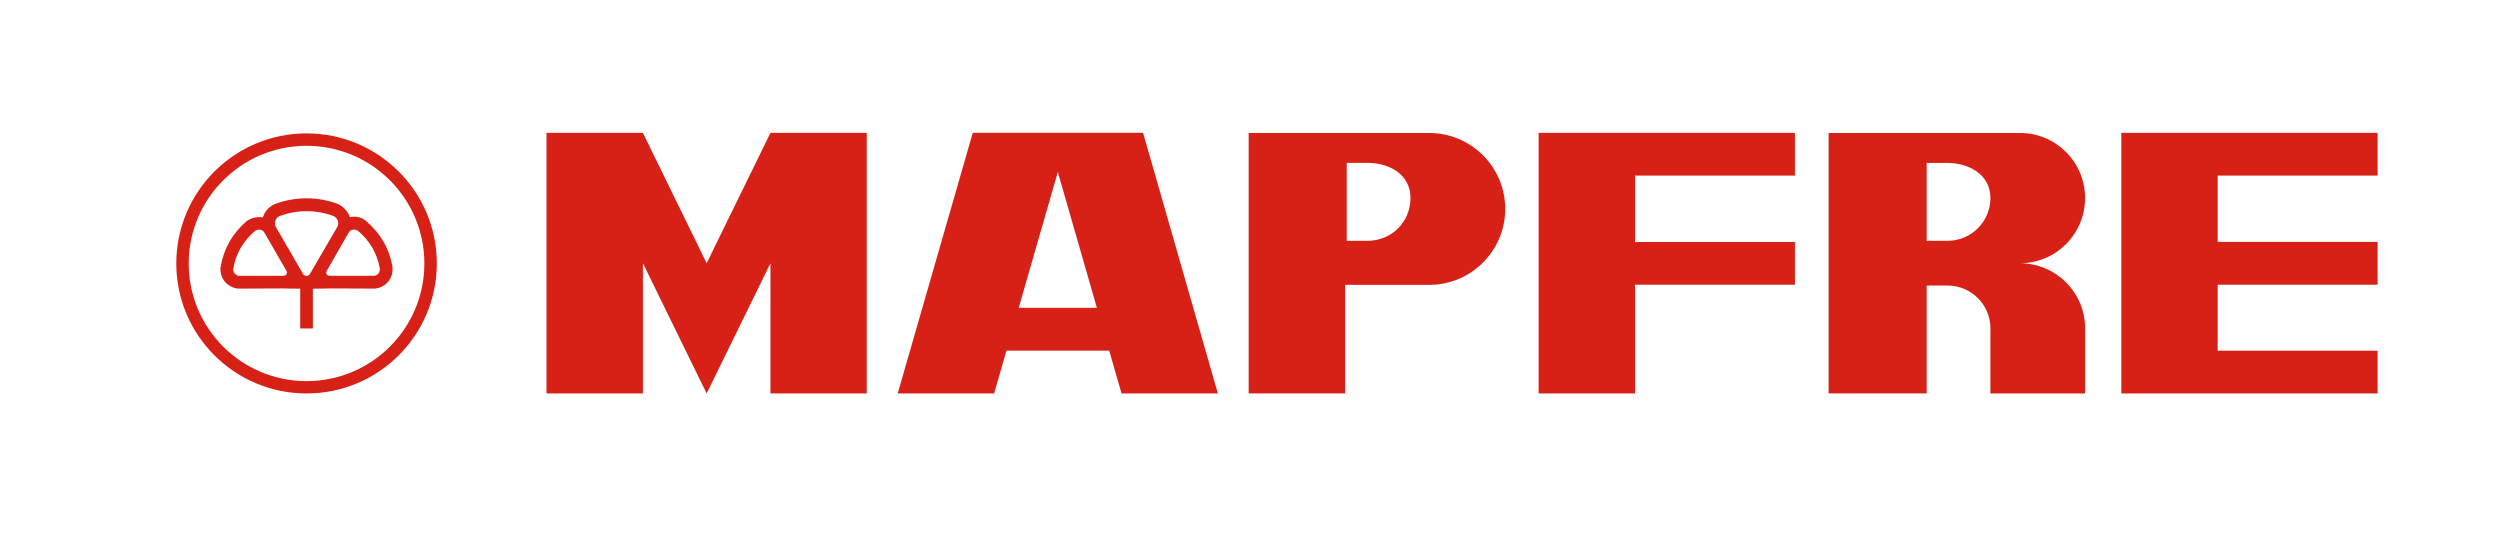
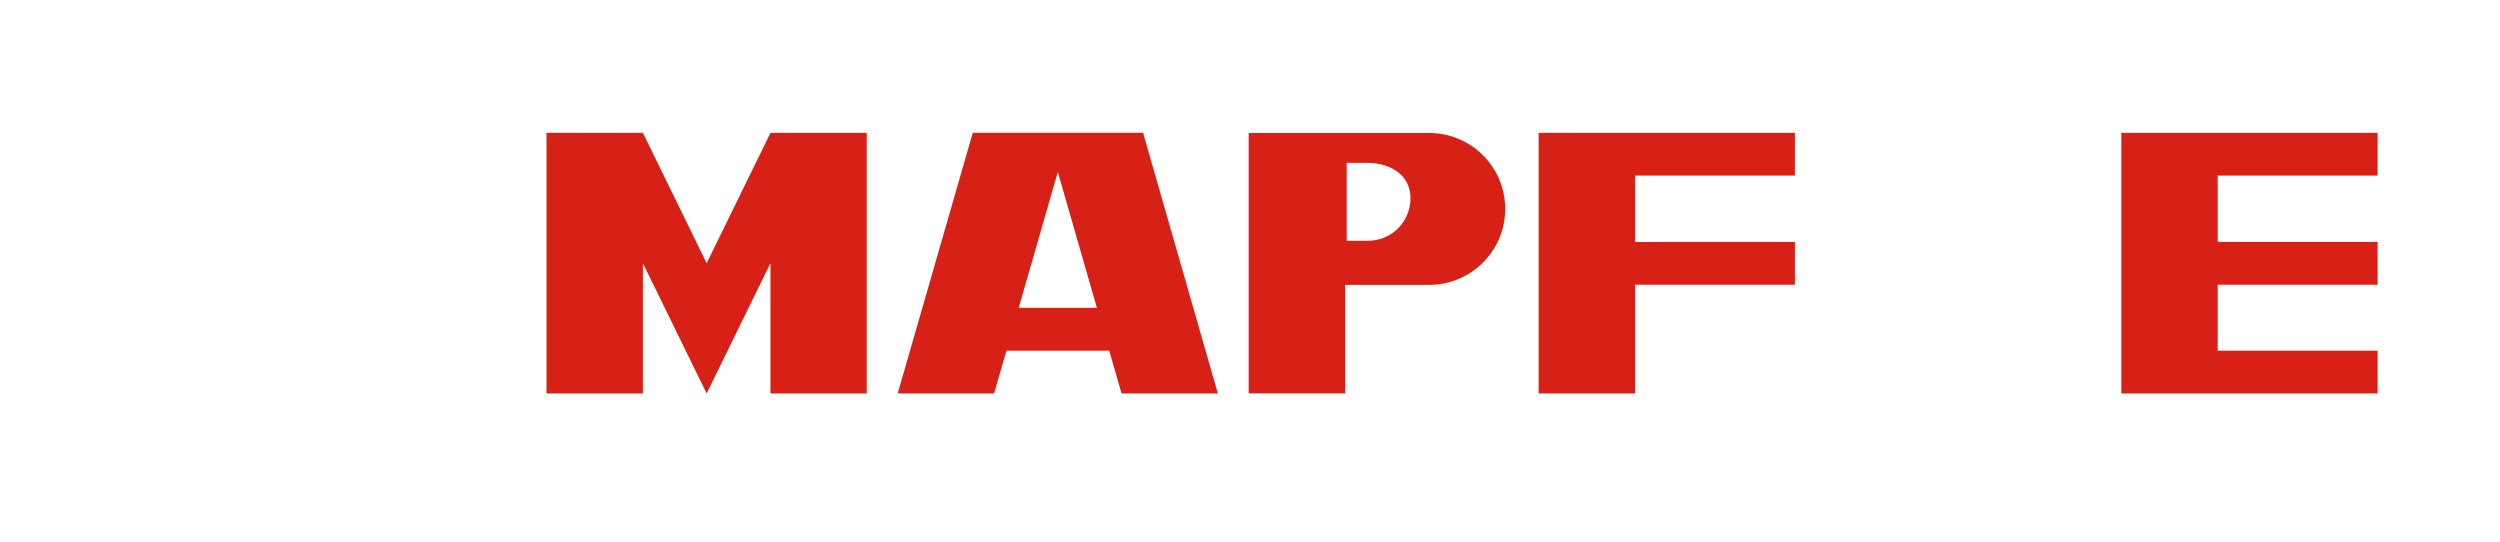
<svg xmlns="http://www.w3.org/2000/svg" id="Capa_1" data-name="Capa 1" viewBox="0 0 715 155">
  <defs>
    <style>
      .cls-1 {
        fill: #dceae9;
      }

      .cls-2 {
        fill-rule: evenodd;
      }

      .cls-2, .cls-3 {
        fill: #d82116;
        stroke-width: 0px;
      }

      .cls-4 {
        filter: url(#drop-shadow-5);
      }
    </style>
    <filter id="drop-shadow-5" filterUnits="userSpaceOnUse">
      <feOffset dx="0" dy="-2.03" />
      <feGaussianBlur result="blur" stdDeviation="3.05" />
      <feFlood flood-color="#000" flood-opacity=".27" />
      <feComposite in2="blur" operator="in" />
      <feComposite in="SourceGraphic" />
    </filter>
  </defs>
  <g class="cls-4">
    <rect class="cls-1" x="6166.23" y="2136.98" width="634.4" height="180.17" />
  </g>
  <g>
-     <path class="cls-2" d="M95.34,61.77c.83.34,1.39,1.14,1.39,2.09,0,.5-.16.93-.43,1.33l-7.63,13.1c-.18.38-.57.62-.99.62-.48,0-.85-.28-1.05-.64l-7.59-13.1c-.3-.38-.42-.83-.42-1.31,0-.91.54-1.7,1.3-2.04,2.55-.97,5.09-1.42,7.76-1.42s5.22.46,7.56,1.33l.1.05ZM72.95,66.04c.55-.42,1.37-.53,2.05-.13.35.2.6.51.76.85l6.14,10.68c.18.29.19.66.06.97-.21.33-.57.48-.91.47h-12.32c-.37.06-.75-.02-1.09-.22-.65-.36-.99-1.07-.92-1.76.37-2.17,1.06-4.16,2.13-6.03,1.1-1.86,2.47-3.46,4.03-4.76l.07-.07ZM102.4,66.04c-.58-.42-1.38-.53-2.06-.13-.33.2-.59.51-.75.85l-6.13,10.68c-.21.29-.23.66-.05.97.19.33.55.48.88.47h12.34c.37.06.75-.02,1.09-.22.63-.36.97-1.07.93-1.76-.37-2.17-1.09-4.16-2.14-6.03-1.1-1.86-2.47-3.46-4.03-4.76l-.05-.07ZM89.48,82.56v11.38h-3.62v-11.38c-1.77-.02-4.04-.02-4.9-.07l-12.11.05c-1.04.07-2.07-.18-3.05-.73-1.85-1.07-2.82-3.01-2.75-4.99,0-.3.04-.54.09-.76.43-2.4,1.26-4.77,2.55-7.03,1.31-2.25,2.97-4.16,4.83-5.76,1.25-.92,3.03-1.39,4.67-1.1.47-1.58,1.55-2.88,2.97-3.58.26-.14.49-.29.72-.34,2.74-.98,5.7-1.53,8.79-1.53s6.06.55,8.8,1.55c1.61.68,3.02,2.12,3.61,3.85,1.57-.37,3.17-.02,4.46.94,1.88,1.6,3.78,3.73,5.09,5.97,1.3,2.25,2.14,4.62,2.58,7.03.03.22.06.46.06.76.09,1.98-.89,3.92-2.76,4.99-.93.55-1.97.8-3.02.73l-12.11-.05c-.84.05-3.14.05-4.9.07M87.68,41.7c-18.62,0-33.71,15.08-33.71,33.65s15.08,33.65,33.71,33.65,33.69-15.07,33.69-33.65-15.07-33.65-33.69-33.65M87.68,38.15c20.56,0,37.25,16.65,37.25,37.2s-16.69,37.18-37.25,37.18-37.26-16.64-37.26-37.18,16.67-37.2,37.26-37.2" />
    <polygon class="cls-3" points="183.87 38 202.1 75.28 220.35 38 247.89 38 247.89 112.53 220.35 112.53 220.35 75.28 202.1 112.53 183.87 75.28 183.87 112.53 156.3 112.53 156.3 38 183.87 38" />
    <path class="cls-3" d="M302.54,49.17l-11.19,38.87h22.36l-11.18-38.87ZM256.74,112.53l21.47-74.54h48.71l21.39,74.54h-27.55l-3.52-12.23h-29.4l-3.53,12.23h-27.56Z" />
    <path class="cls-2" d="M391.14,46.58c6.23,0,12.26,3.31,12.26,10.06s-5.33,12.23-12.26,12.23h-5.98v-22.29h5.98ZM408.71,38.03c12.03,0,21.78,9.72,21.78,21.72s-9.76,21.73-21.78,21.73h-24v31.04h-27.59V38.03h51.59Z" />
    <polygon class="cls-3" points="440.05 38 513.35 38 513.35 50.22 467.62 50.22 467.62 69.21 513.35 69.21 513.35 81.43 467.62 81.43 467.62 112.53 440.05 112.53 440.05 38" />
    <polygon class="cls-3" points="634.26 100.3 680 100.3 680 112.53 606.7 112.53 606.7 38 680 38 680 50.22 634.26 50.22 634.26 69.19 680 69.19 680 81.43 634.26 81.43 634.26 100.3" />
-     <path class="cls-2" d="M556.98,46.6c6.08,0,12.28,3.29,12.28,10.04s-5.48,12.23-12.28,12.23h-5.95v-22.28h5.95ZM596.33,93.3v.61c0-.23.02-.41,0-.61M596.33,93.91v18.62h-27.07v-18.04c0-.18,0-.38,0-.58,0-6.77-5.52-12.25-12.28-12.25h-5.95v30.86h-28.05V38.03h54.7c10.32,0,18.65,8.31,18.65,18.61s-8.33,18.65-18.65,18.65c10.1,0,18.35,8,18.65,18.02.02.2,0,.38,0,.61" />
  </g>
</svg>